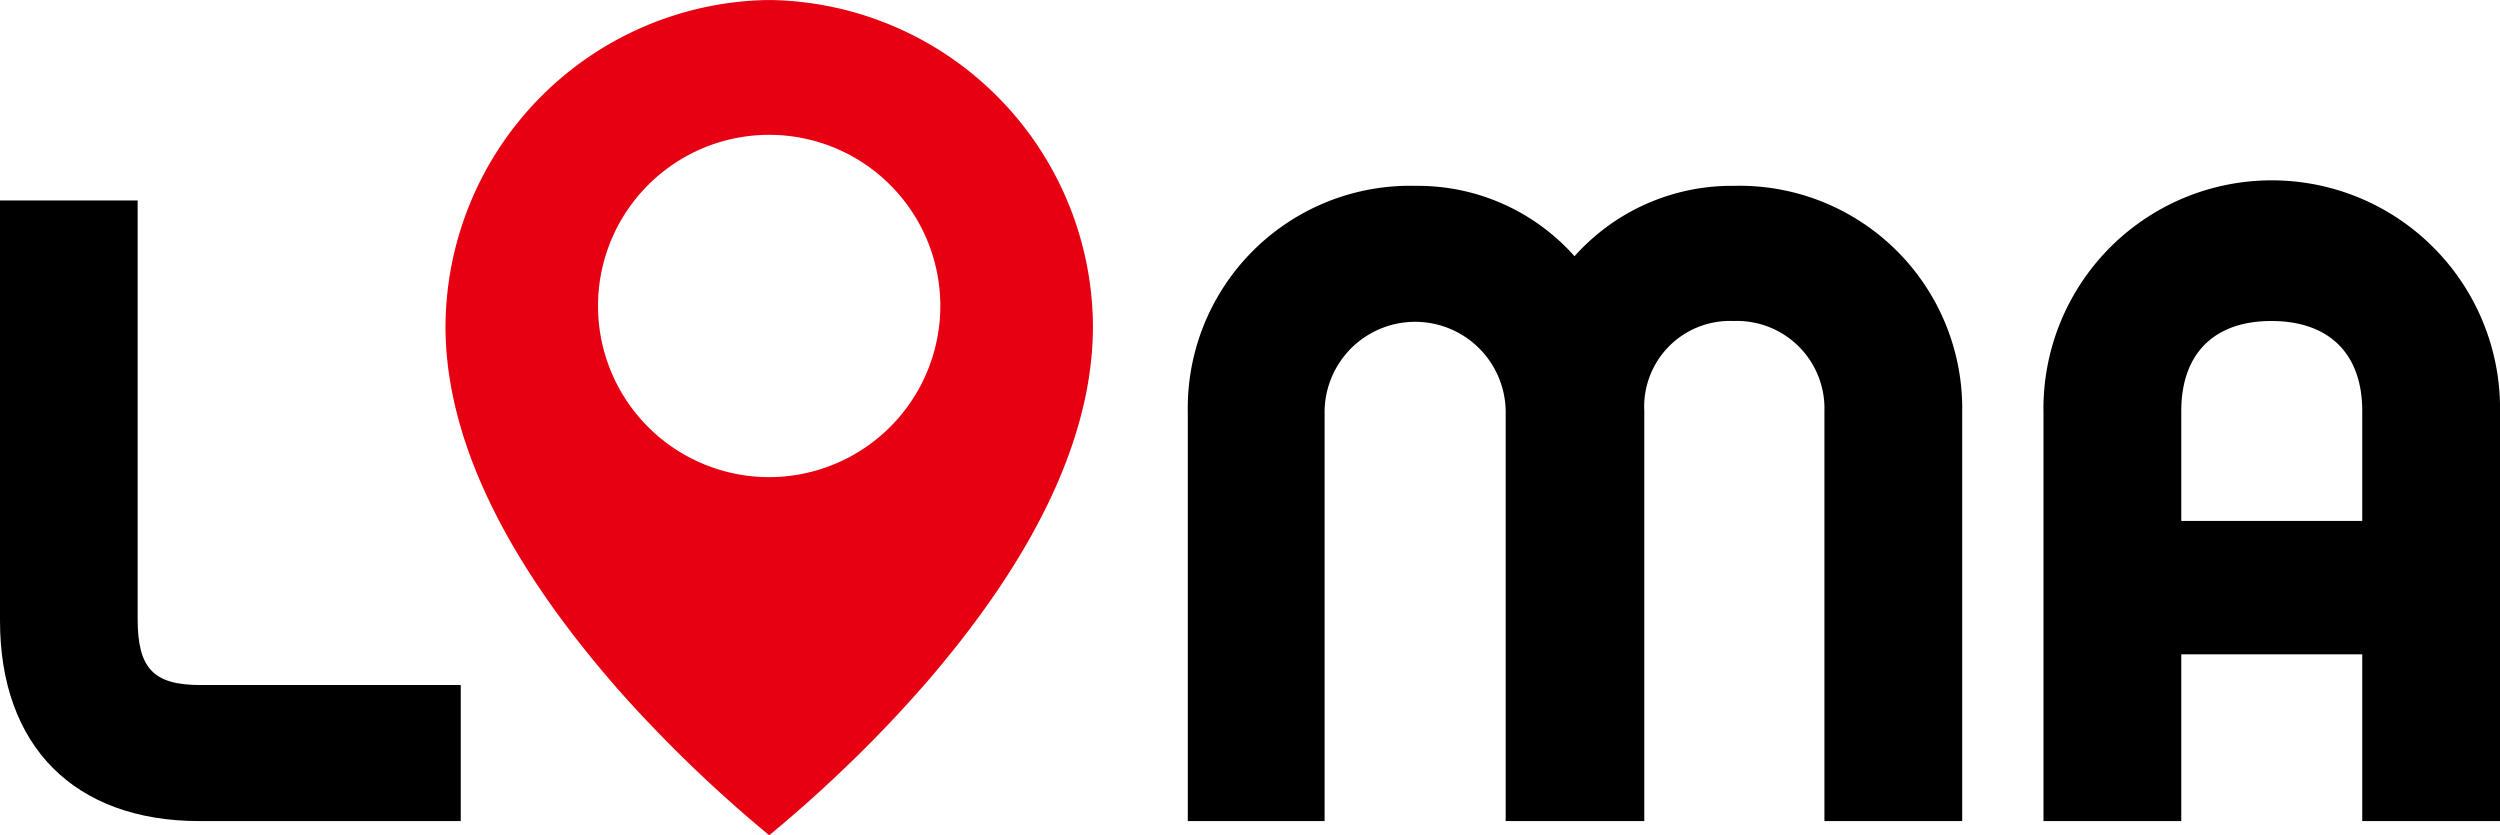
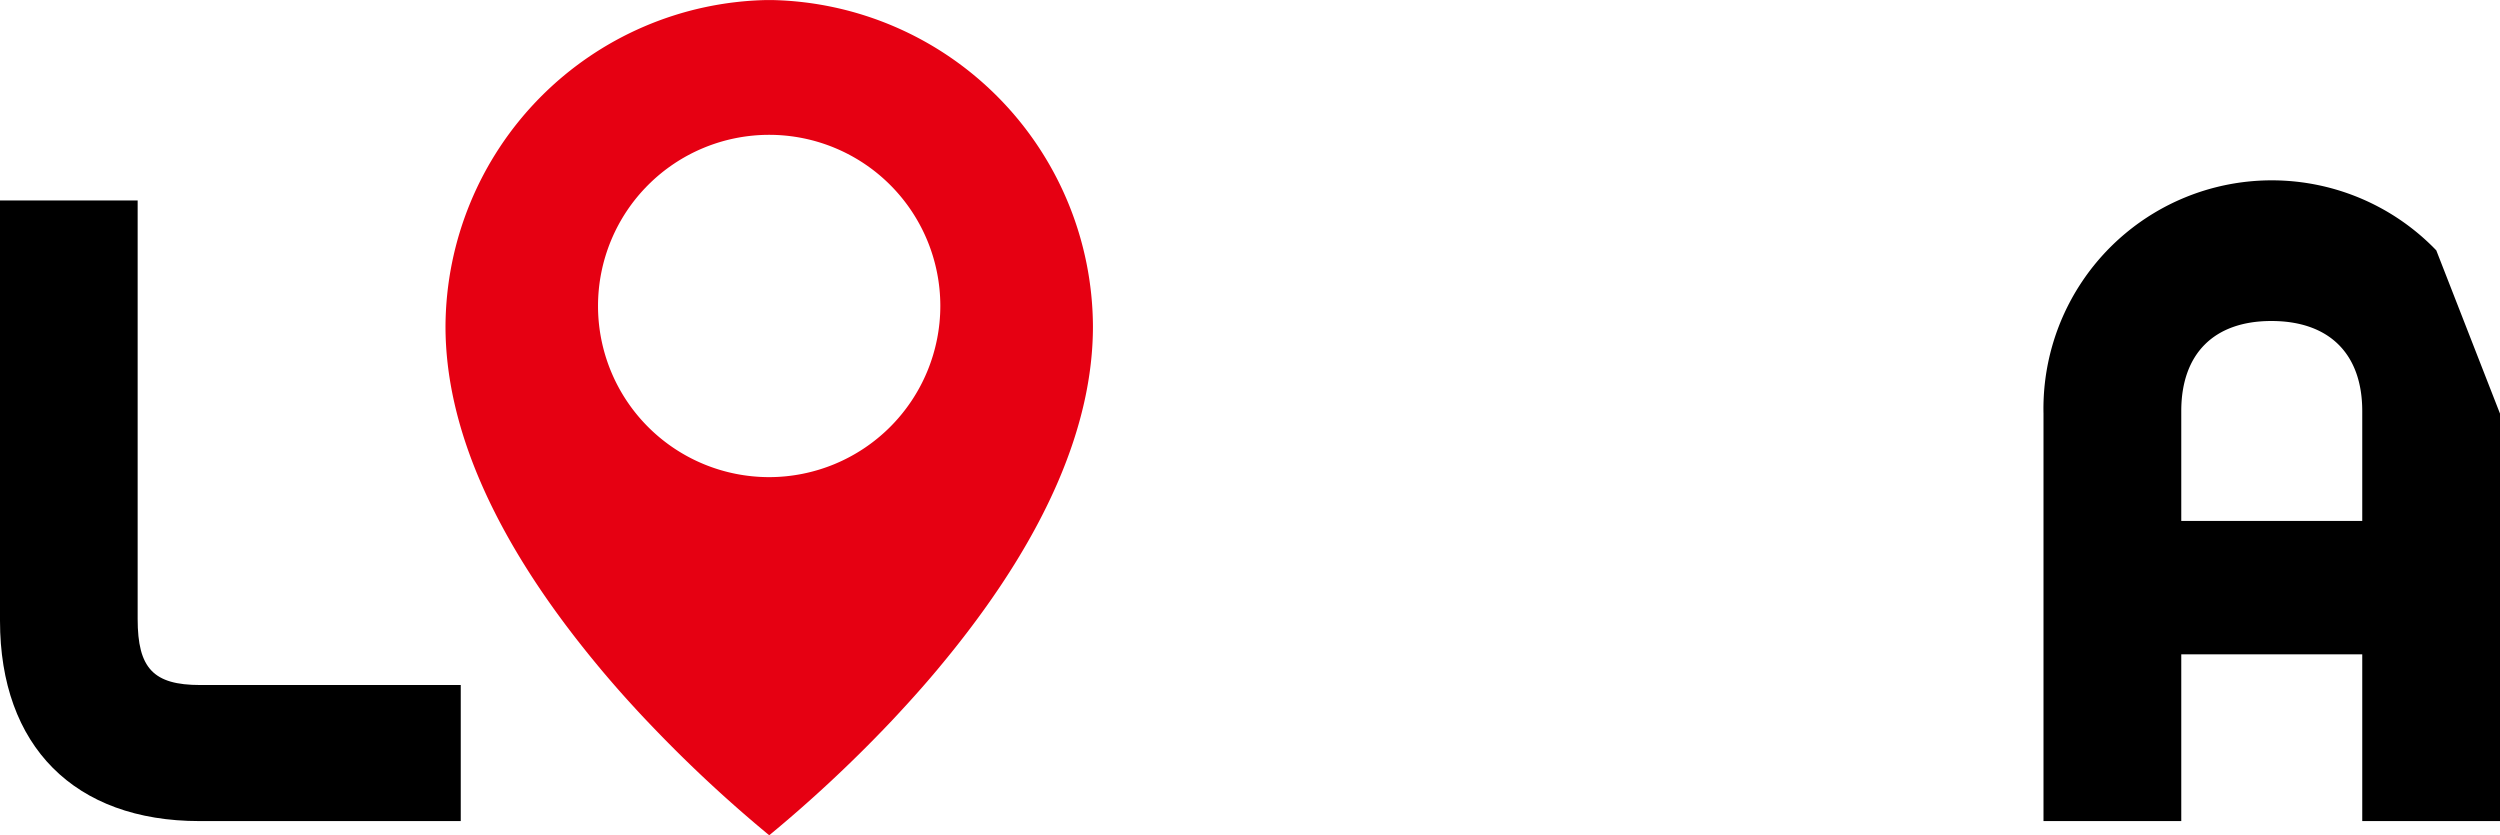
<svg xmlns="http://www.w3.org/2000/svg" width="130" height="43.434" viewBox="0 0 130 43.434">
  <g id="hd_logo" transform="translate(-922.487 -526.236)">
    <g id="그룹_14431" data-name="그룹 14431">
      <path id="패스_28523" data-name="패스 28523" d="M946.446,561.857v7.075H932.857c-6.494,0-10.37-3.894-10.37-10.42V536.661h7.158v21.762c0,2.569.82,3.434,3.256,3.434Z" />
    </g>
    <g id="그룹_14432" data-name="그룹 14432">
-       <path id="패스_28524" data-name="패스 28524" d="M1024.521,547.7v21.232h-7.164V547.611a4.551,4.551,0,0,0-4.728-4.683,4.459,4.459,0,0,0-4.639,4.683v21.321h-7.207V547.611a4.709,4.709,0,0,0-9.417,0v21.321h-7.113V547.7A11.561,11.561,0,0,1,996.1,535.9a10.892,10.892,0,0,1,8.262,3.661,10.94,10.94,0,0,1,8.268-3.661A11.584,11.584,0,0,1,1024.521,547.7Z" />
-     </g>
+       </g>
    <g id="그룹_14433" data-name="그룹 14433">
-       <path id="패스_28525" data-name="패스 28525" d="M1049.174,539.255a11.872,11.872,0,0,0-20.425,8.489v21.188h7.164V560.26h9.411v8.672h7.163V547.744A11.868,11.868,0,0,0,1049.174,539.255Zm-3.85,14.068h-9.411v-5.712c0-2.979,1.7-4.683,4.683-4.683,3.005,0,4.728,1.7,4.728,4.683Z" />
+       <path id="패스_28525" data-name="패스 28525" d="M1049.174,539.255a11.872,11.872,0,0,0-20.425,8.489v21.188h7.164V560.26h9.411v8.672h7.163V547.744Zm-3.85,14.068h-9.411v-5.712c0-2.979,1.7-4.683,4.683-4.683,3.005,0,4.728,1.7,4.728,4.683Z" />
    </g>
    <path id="패스_28526" data-name="패스 28526" d="M962.609,526.238l-.17,0-.074,0a17.053,17.053,0,0,0-16.712,16.973c0,5.136,2.427,10.772,7.212,16.767.27.338.545.676.829,1.016l.04.049c.537.639,1.1,1.285,1.692,1.928q.344.378.7.752c.071.076.142.148.213.223a70.658,70.658,0,0,0,6.148,5.724,70.9,70.9,0,0,0,6.2-5.775l.164-.172c.254-.269.5-.539.75-.81.569-.623,1.119-1.249,1.639-1.87l.059-.072q.426-.51.829-1.016c4.772-5.985,7.192-11.613,7.192-16.744A17.052,17.052,0,0,0,962.609,526.238Zm-.125,24.809a8.9,8.9,0,1,1,8.9-8.9A8.911,8.911,0,0,1,962.484,551.047Z" fill="#e60012" />
  </g>
</svg>